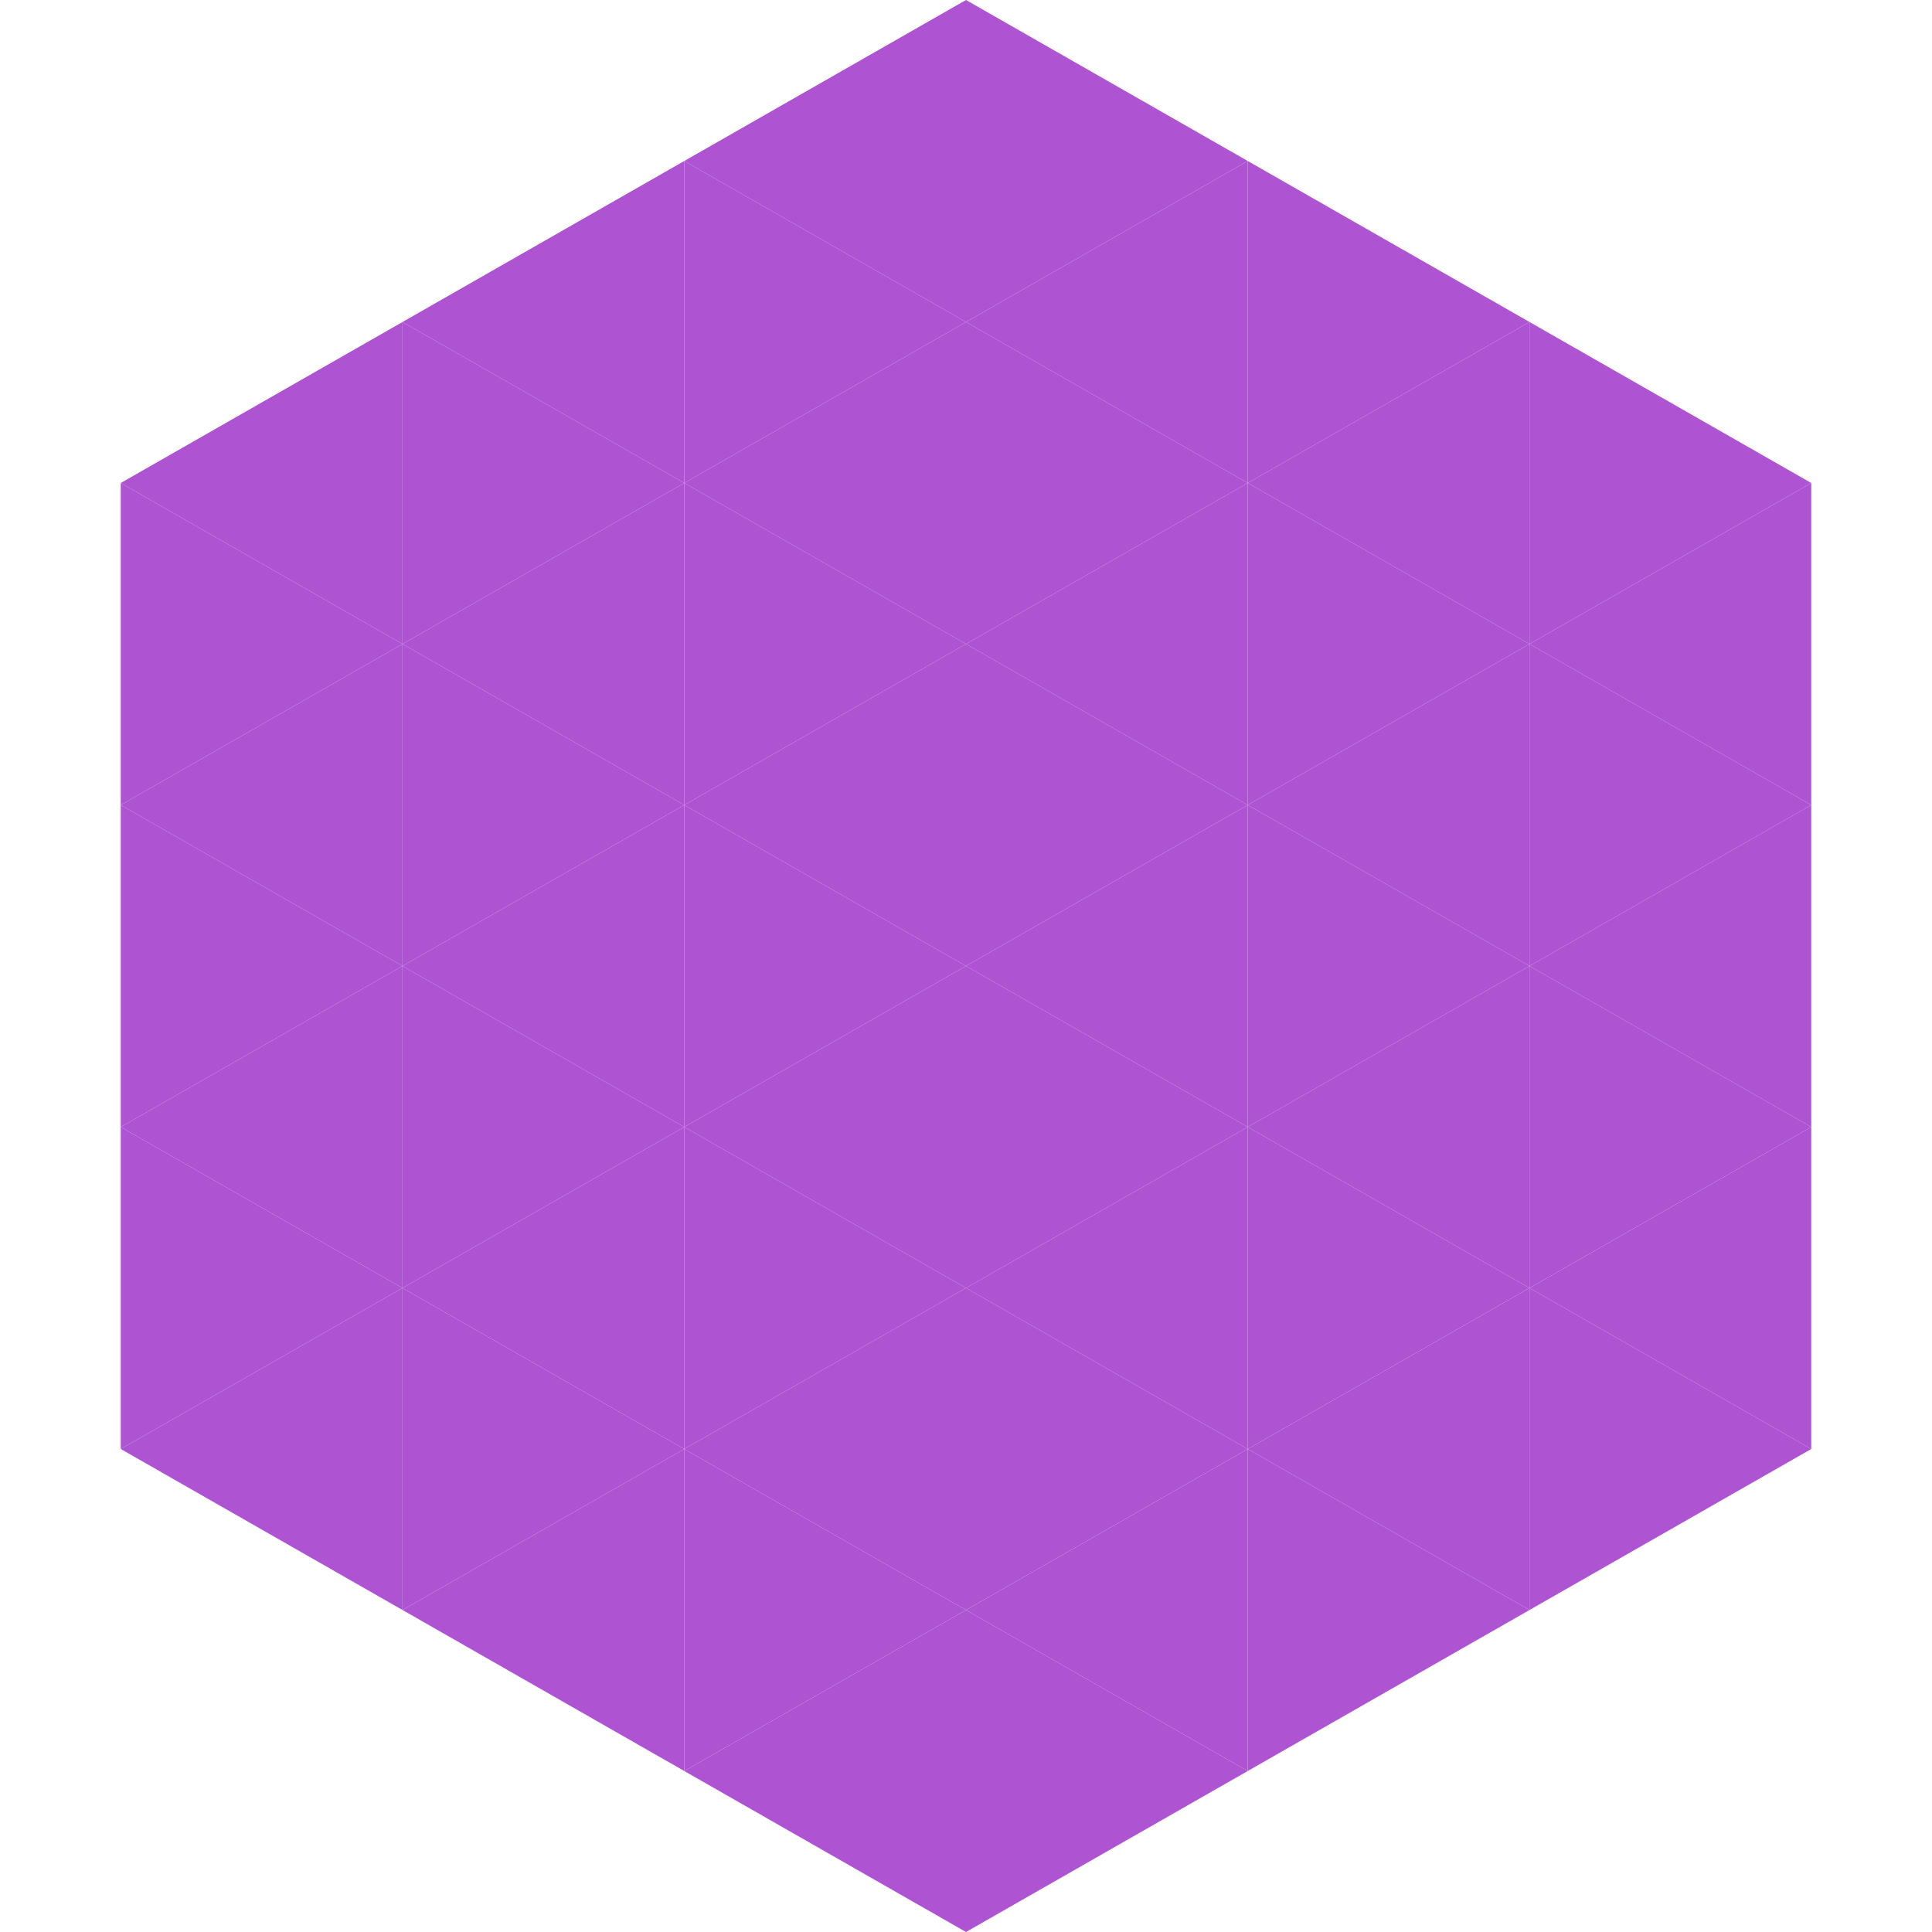
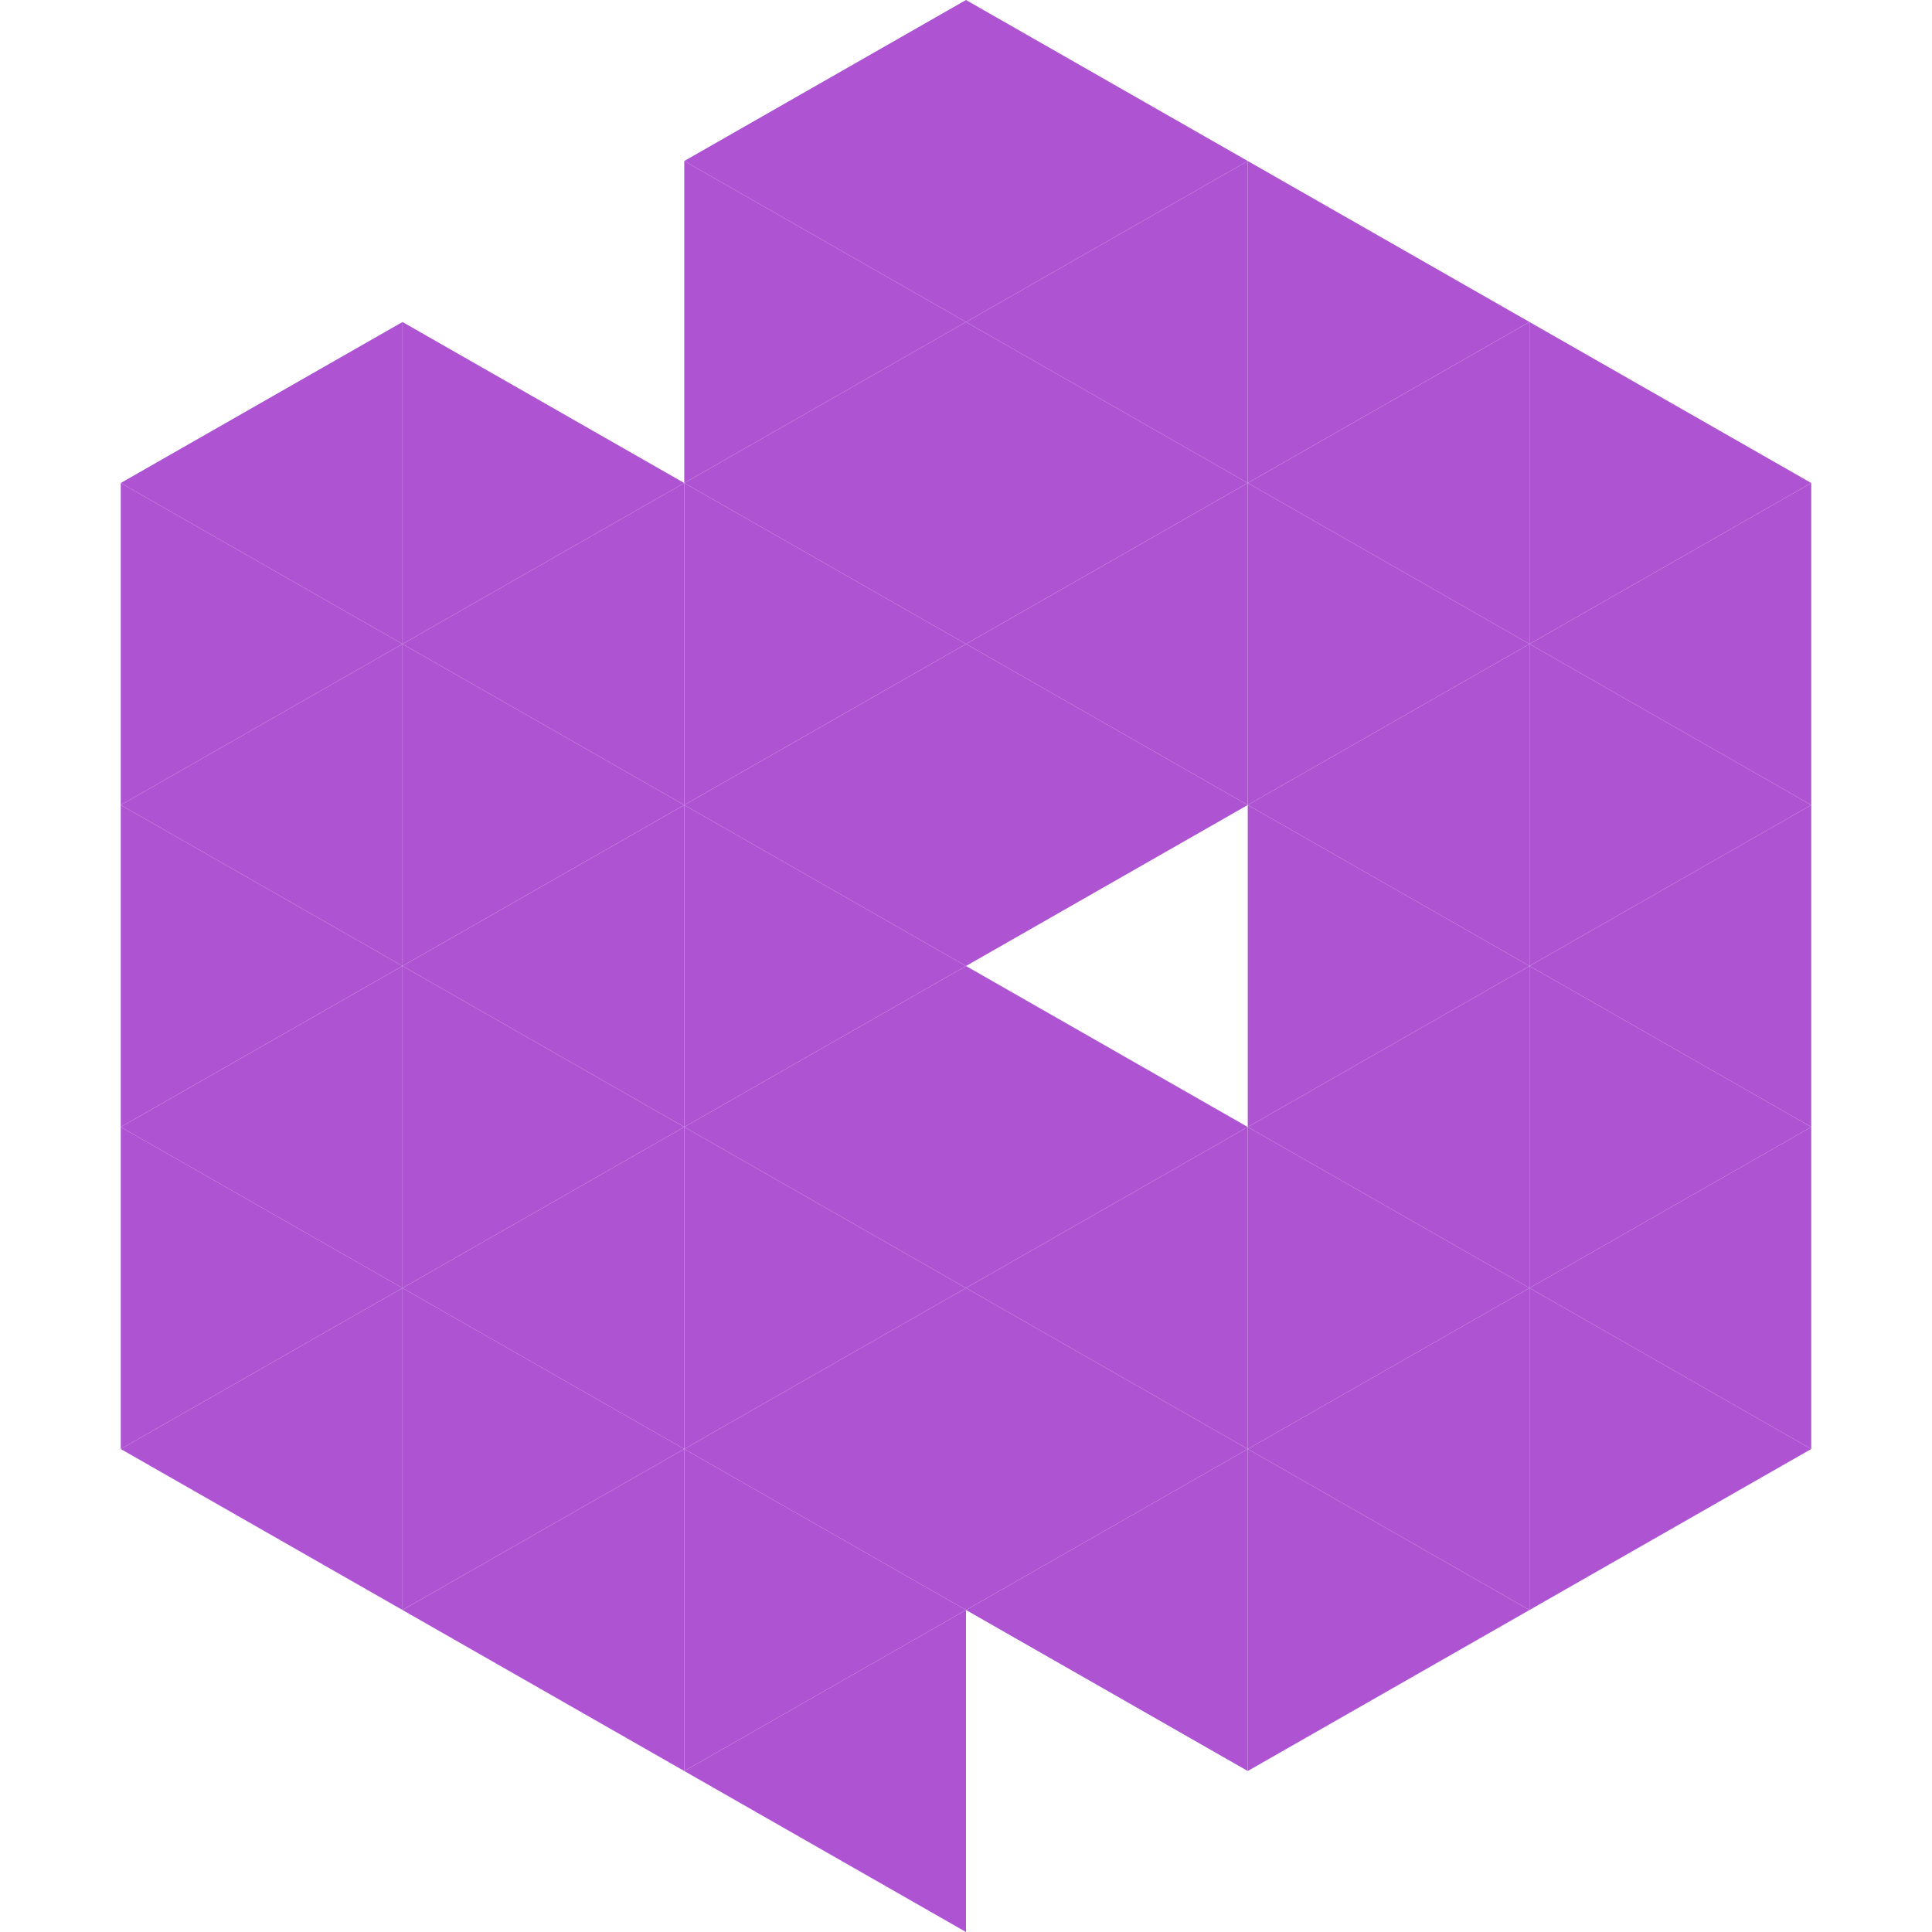
<svg xmlns="http://www.w3.org/2000/svg" width="240" height="240">
  <polygon points="50,40 15,60 50,80" style="fill:rgb(174,83,210)" />
  <polygon points="190,40 225,60 190,80" style="fill:rgb(174,83,210)" />
  <polygon points="15,60 50,80 15,100" style="fill:rgb(174,83,210)" />
  <polygon points="225,60 190,80 225,100" style="fill:rgb(174,83,210)" />
  <polygon points="50,80 15,100 50,120" style="fill:rgb(174,83,210)" />
  <polygon points="190,80 225,100 190,120" style="fill:rgb(174,83,210)" />
  <polygon points="15,100 50,120 15,140" style="fill:rgb(174,83,210)" />
  <polygon points="225,100 190,120 225,140" style="fill:rgb(174,83,210)" />
  <polygon points="50,120 15,140 50,160" style="fill:rgb(174,83,210)" />
  <polygon points="190,120 225,140 190,160" style="fill:rgb(174,83,210)" />
  <polygon points="15,140 50,160 15,180" style="fill:rgb(174,83,210)" />
  <polygon points="225,140 190,160 225,180" style="fill:rgb(174,83,210)" />
  <polygon points="50,160 15,180 50,200" style="fill:rgb(174,83,210)" />
  <polygon points="190,160 225,180 190,200" style="fill:rgb(174,83,210)" />
  <polygon points="15,180 50,200 15,220" style="fill:rgb(255,255,255); fill-opacity:0" />
  <polygon points="225,180 190,200 225,220" style="fill:rgb(255,255,255); fill-opacity:0" />
  <polygon points="50,0 85,20 50,40" style="fill:rgb(255,255,255); fill-opacity:0" />
  <polygon points="190,0 155,20 190,40" style="fill:rgb(255,255,255); fill-opacity:0" />
-   <polygon points="85,20 50,40 85,60" style="fill:rgb(174,83,210)" />
  <polygon points="155,20 190,40 155,60" style="fill:rgb(174,83,210)" />
  <polygon points="50,40 85,60 50,80" style="fill:rgb(174,83,210)" />
  <polygon points="190,40 155,60 190,80" style="fill:rgb(174,83,210)" />
  <polygon points="85,60 50,80 85,100" style="fill:rgb(174,83,210)" />
  <polygon points="155,60 190,80 155,100" style="fill:rgb(174,83,210)" />
  <polygon points="50,80 85,100 50,120" style="fill:rgb(174,83,210)" />
  <polygon points="190,80 155,100 190,120" style="fill:rgb(174,83,210)" />
  <polygon points="85,100 50,120 85,140" style="fill:rgb(174,83,210)" />
  <polygon points="155,100 190,120 155,140" style="fill:rgb(174,83,210)" />
  <polygon points="50,120 85,140 50,160" style="fill:rgb(174,83,210)" />
  <polygon points="190,120 155,140 190,160" style="fill:rgb(174,83,210)" />
  <polygon points="85,140 50,160 85,180" style="fill:rgb(174,83,210)" />
  <polygon points="155,140 190,160 155,180" style="fill:rgb(174,83,210)" />
  <polygon points="50,160 85,180 50,200" style="fill:rgb(174,83,210)" />
  <polygon points="190,160 155,180 190,200" style="fill:rgb(174,83,210)" />
  <polygon points="85,180 50,200 85,220" style="fill:rgb(174,83,210)" />
  <polygon points="155,180 190,200 155,220" style="fill:rgb(174,83,210)" />
  <polygon points="120,0 85,20 120,40" style="fill:rgb(174,83,210)" />
  <polygon points="120,0 155,20 120,40" style="fill:rgb(174,83,210)" />
  <polygon points="85,20 120,40 85,60" style="fill:rgb(174,83,210)" />
  <polygon points="155,20 120,40 155,60" style="fill:rgb(174,83,210)" />
  <polygon points="120,40 85,60 120,80" style="fill:rgb(174,83,210)" />
  <polygon points="120,40 155,60 120,80" style="fill:rgb(174,83,210)" />
  <polygon points="85,60 120,80 85,100" style="fill:rgb(174,83,210)" />
  <polygon points="155,60 120,80 155,100" style="fill:rgb(174,83,210)" />
  <polygon points="120,80 85,100 120,120" style="fill:rgb(174,83,210)" />
  <polygon points="120,80 155,100 120,120" style="fill:rgb(174,83,210)" />
  <polygon points="85,100 120,120 85,140" style="fill:rgb(174,83,210)" />
-   <polygon points="155,100 120,120 155,140" style="fill:rgb(174,83,210)" />
  <polygon points="120,120 85,140 120,160" style="fill:rgb(174,83,210)" />
  <polygon points="120,120 155,140 120,160" style="fill:rgb(174,83,210)" />
  <polygon points="85,140 120,160 85,180" style="fill:rgb(174,83,210)" />
  <polygon points="155,140 120,160 155,180" style="fill:rgb(174,83,210)" />
  <polygon points="120,160 85,180 120,200" style="fill:rgb(174,83,210)" />
  <polygon points="120,160 155,180 120,200" style="fill:rgb(174,83,210)" />
  <polygon points="85,180 120,200 85,220" style="fill:rgb(174,83,210)" />
  <polygon points="155,180 120,200 155,220" style="fill:rgb(174,83,210)" />
  <polygon points="120,200 85,220 120,240" style="fill:rgb(174,83,210)" />
-   <polygon points="120,200 155,220 120,240" style="fill:rgb(174,83,210)" />
  <polygon points="85,220 120,240 85,260" style="fill:rgb(255,255,255); fill-opacity:0" />
  <polygon points="155,220 120,240 155,260" style="fill:rgb(255,255,255); fill-opacity:0" />
</svg>